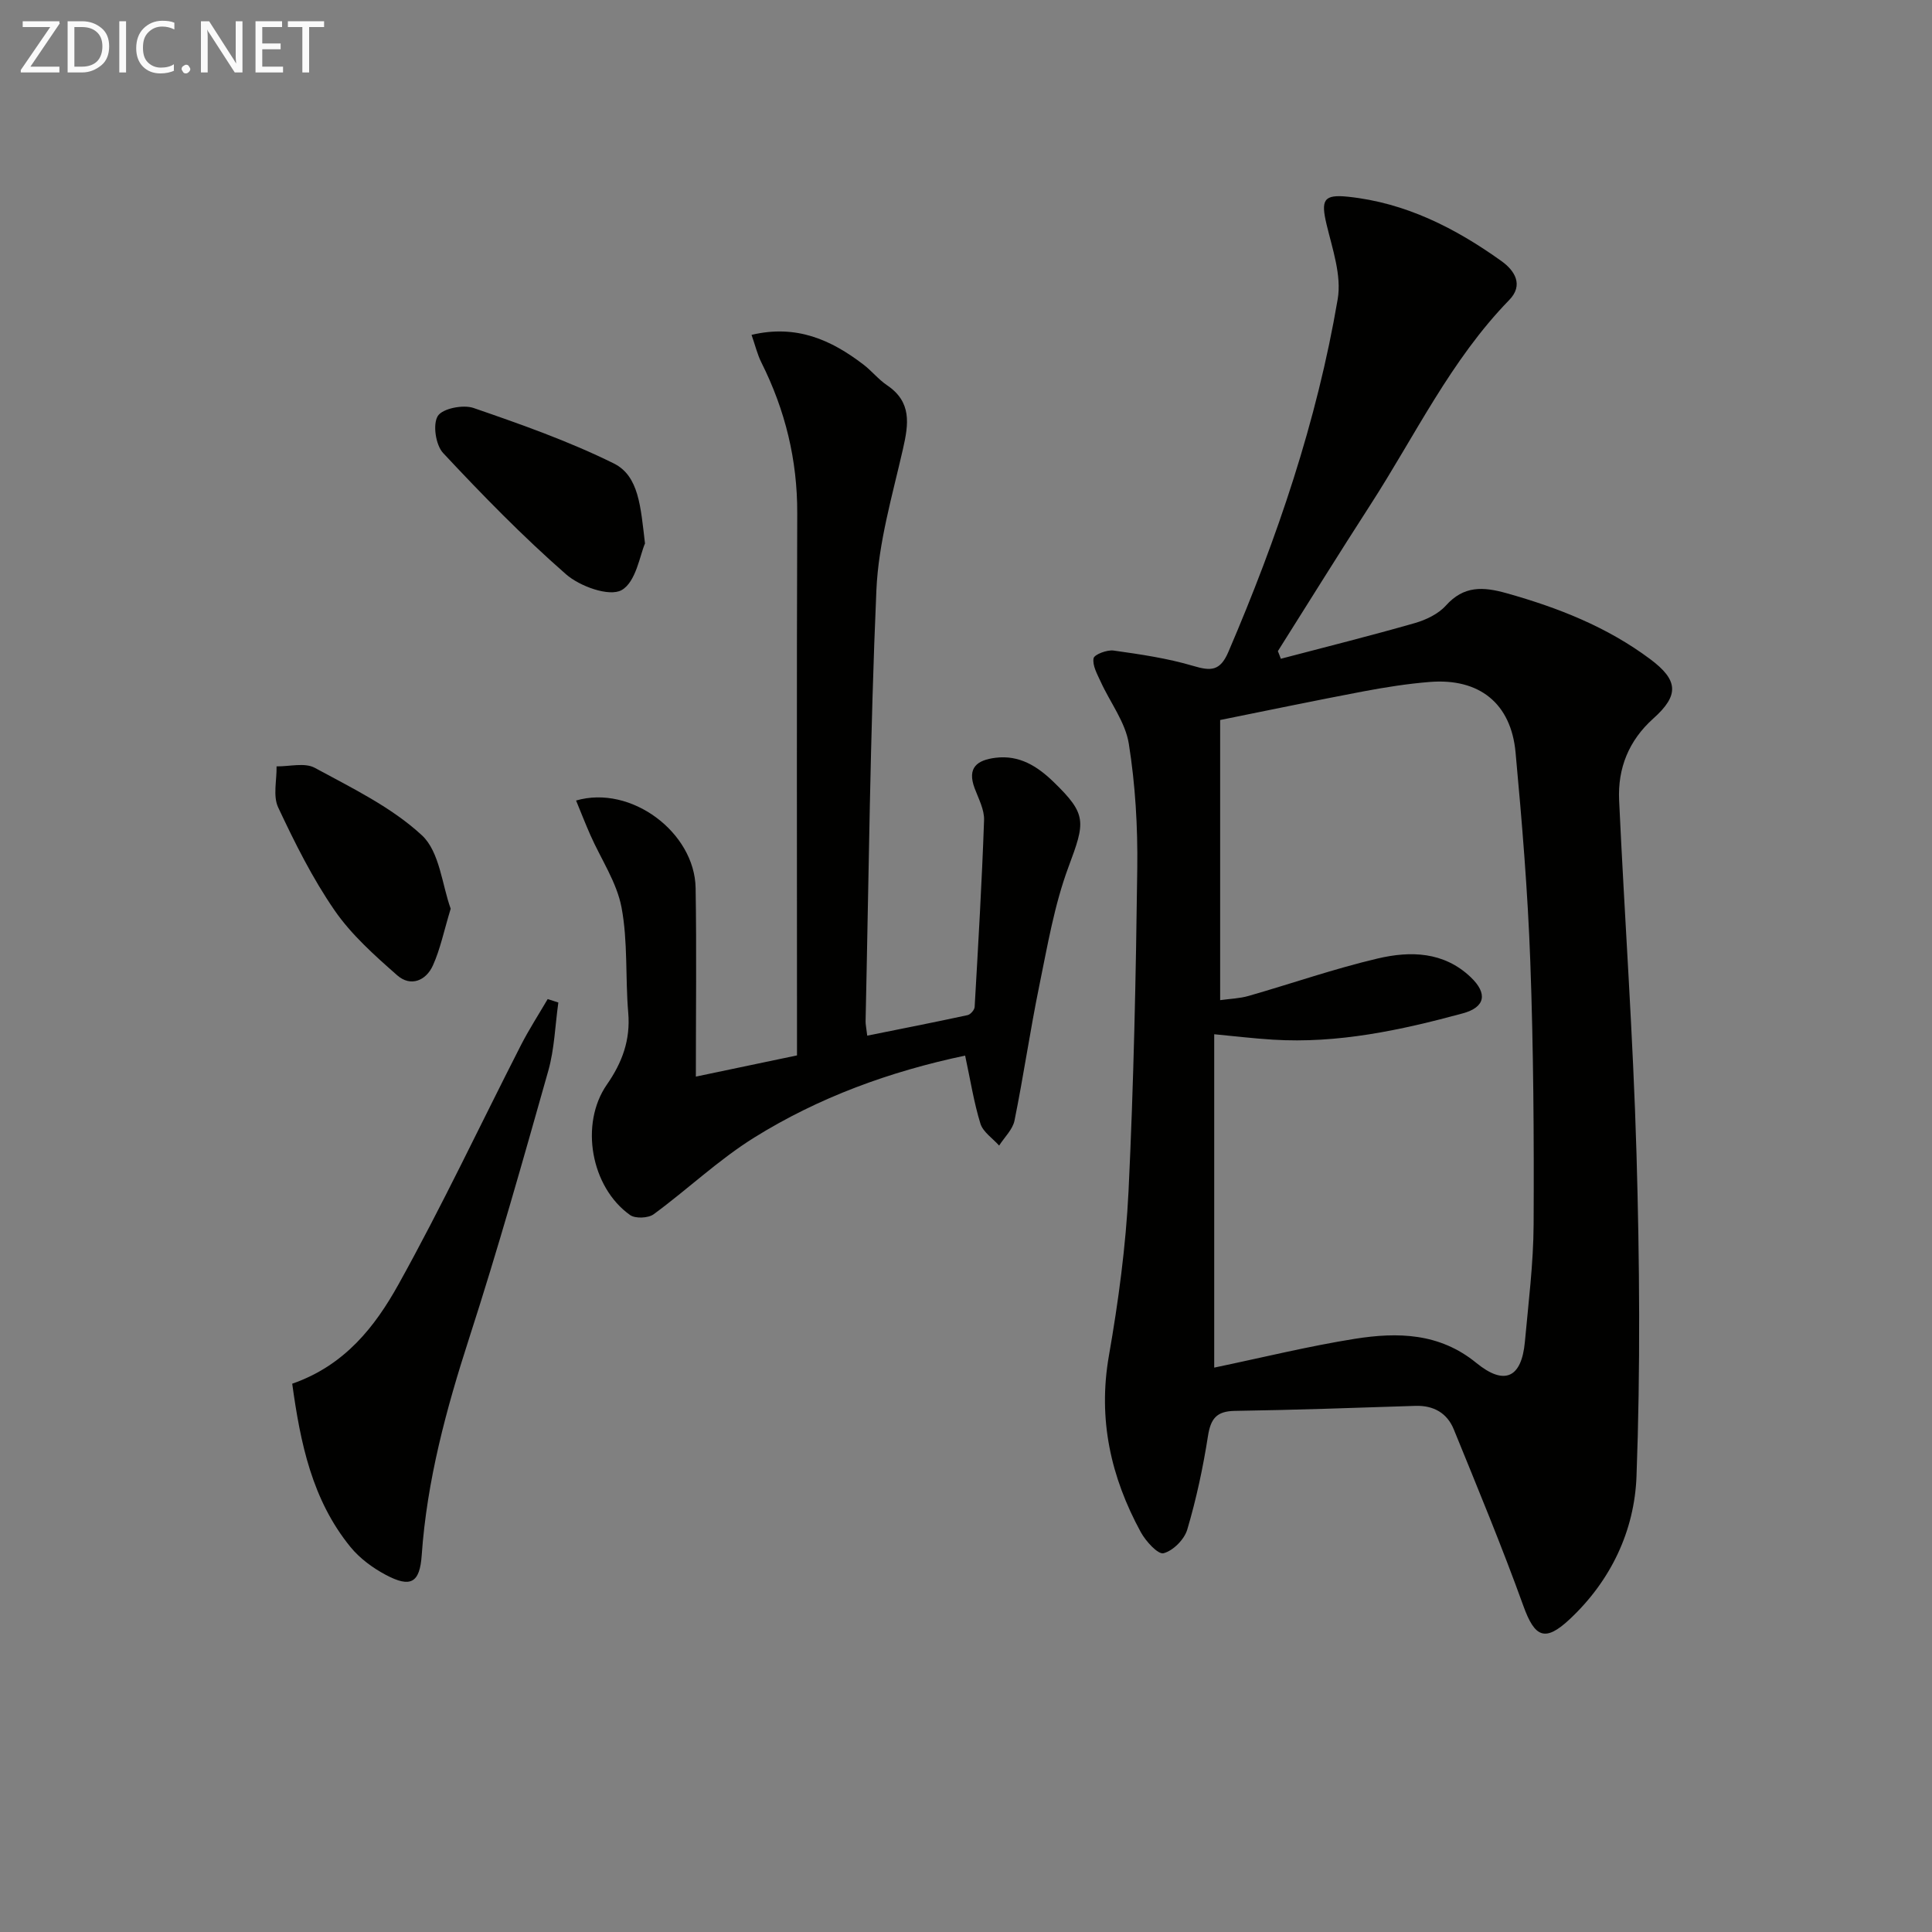
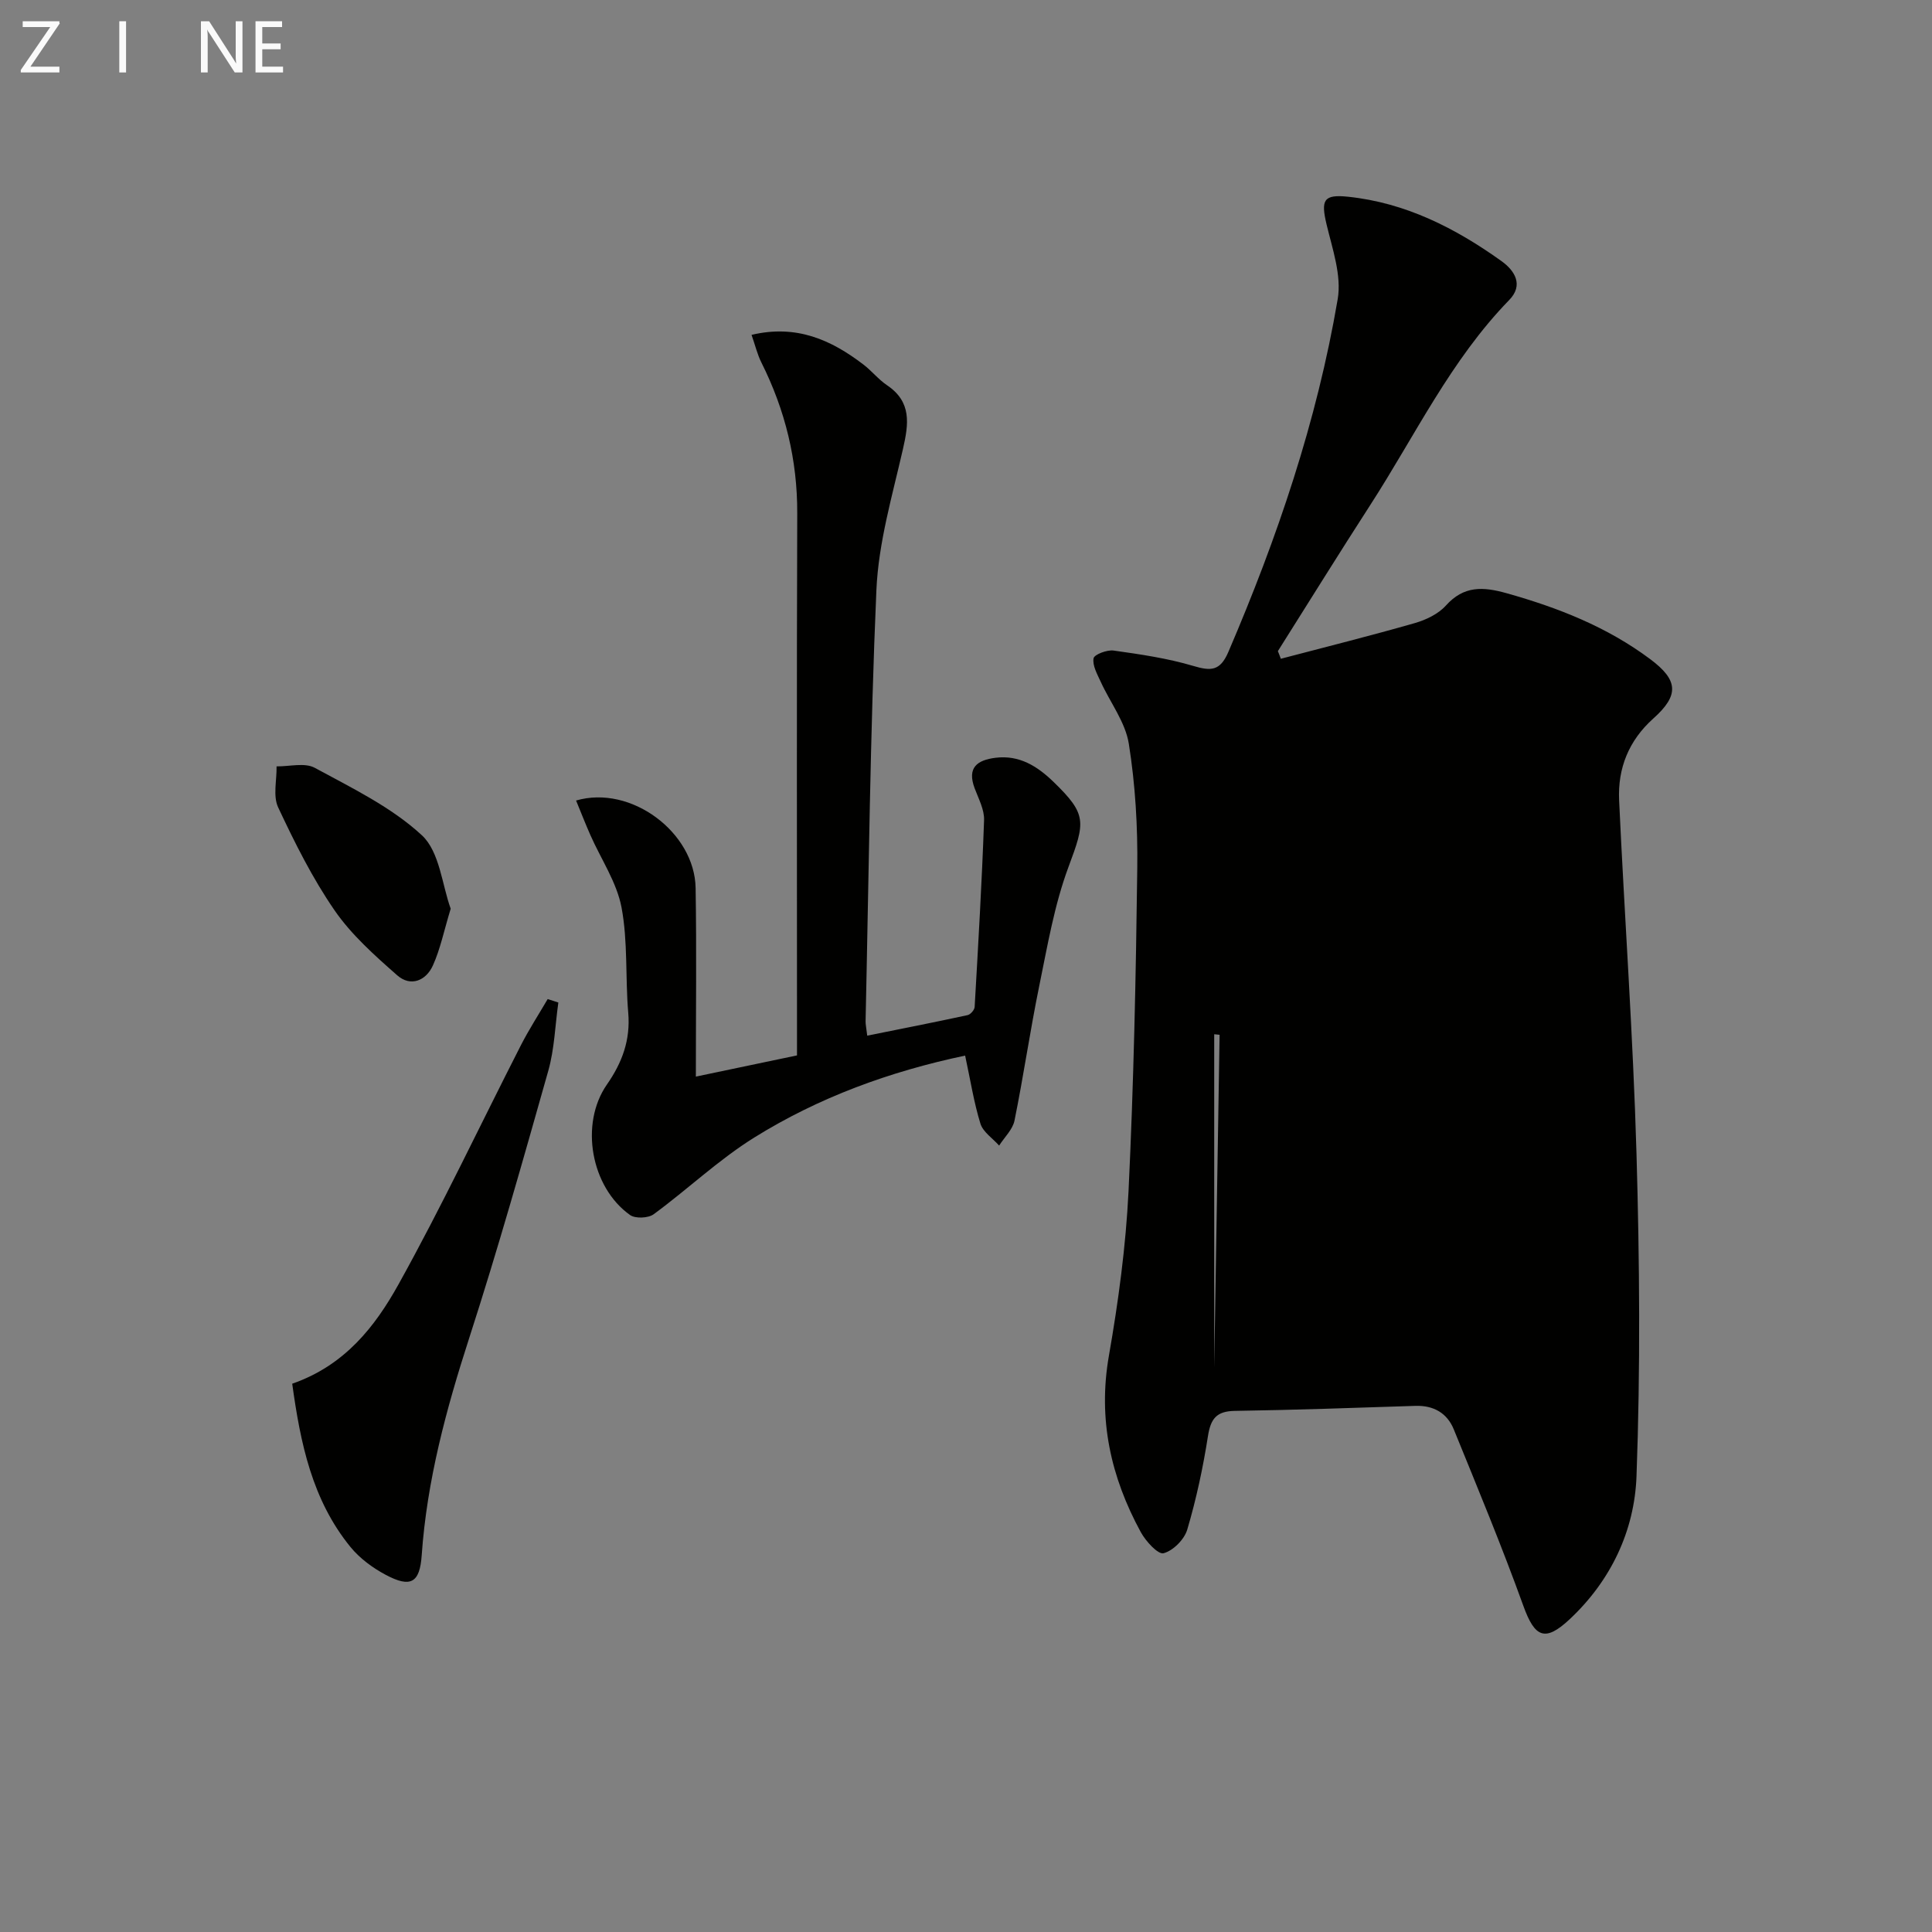
<svg xmlns="http://www.w3.org/2000/svg" enable-background="new 0 0 400 400" viewBox="0 0 400 400">
  <rect x="0" y="0" width="400" height="400" fill="#808080" stroke="none" />
-   <path d="m265.18 136.39c9.25-2.43 18.53-4.75 27.72-7.38 2.33-.67 4.87-1.88 6.44-3.62 3.74-4.17 7.72-3.94 12.62-2.56 10.66 2.99 20.77 6.97 29.7 13.64 5.8 4.33 6.06 7.45.64 12.29-5.09 4.56-7.38 10.3-7.08 16.91 1.13 24.41 2.9 48.79 3.6 73.21.64 22.25.82 44.55 0 66.78-.42 11.26-5.29 21.58-13.83 29.58-5.12 4.79-7.23 3.78-9.59-2.75-4.44-12.31-9.46-24.4-14.4-36.53-1.37-3.38-4.16-5.01-7.95-4.89-12.47.41-24.94.85-37.41 1.04-3.81.06-4.99 1.65-5.55 5.25-1.02 6.51-2.41 13.01-4.28 19.32-.6 2.04-2.93 4.39-4.91 4.9-1.15.3-3.69-2.49-4.72-4.38-6.2-11.39-8.89-23.34-6.6-36.47 1.97-11.27 3.51-22.69 4.07-34.1 1.07-22.26 1.53-44.55 1.81-66.84.11-8.61-.4-17.32-1.75-25.8-.71-4.48-3.87-8.55-5.83-12.86-.71-1.56-1.73-3.34-1.47-4.83.13-.79 2.79-1.8 4.15-1.61 5.54.78 11.13 1.59 16.48 3.18 3.65 1.08 5.56 1.1 7.27-2.87 10.12-23.59 18.35-47.77 22.65-73.09.83-4.89-1.1-10.37-2.31-15.45-1.2-5.05-.64-6.26 4.43-5.73 11.92 1.24 22.24 6.49 31.8 13.34 2.78 1.99 4.58 4.97 1.59 8.04-12.12 12.45-19.49 28.08-28.76 42.43-6.48 10.03-12.77 20.18-19.14 30.27.23.54.42 1.06.61 1.58zm-12.56 70.68c2.05-.29 4.03-.34 5.87-.87 8.93-2.56 17.74-5.64 26.77-7.76 6.74-1.58 13.65-1.44 19.23 3.87 3.54 3.37 3.06 6.22-1.65 7.5-12.86 3.49-25.86 6.28-39.32 5.44-4.05-.25-8.08-.74-12.13-1.12v69.02c10.02-2.09 19.53-4.44 29.16-5.97 8.82-1.39 17.47-1.24 25.11 5 5.85 4.78 9.37 3.06 10.05-4.36.74-8.11 1.77-16.24 1.81-24.36.09-18.14-.03-36.28-.69-54.41-.52-14.45-1.72-28.88-3.05-43.28-.94-10.18-7.53-15.39-17.75-14.58-4.62.37-9.23 1.1-13.79 1.96-9.87 1.87-19.7 3.92-29.62 5.92z" fill="#010100" />
+   <path d="m265.18 136.39c9.25-2.43 18.53-4.75 27.72-7.38 2.33-.67 4.87-1.88 6.44-3.62 3.74-4.17 7.72-3.94 12.62-2.56 10.66 2.99 20.77 6.97 29.7 13.64 5.8 4.33 6.06 7.45.64 12.29-5.09 4.56-7.38 10.3-7.08 16.91 1.13 24.41 2.9 48.79 3.6 73.21.64 22.25.82 44.55 0 66.78-.42 11.26-5.29 21.58-13.83 29.58-5.12 4.79-7.23 3.78-9.59-2.75-4.44-12.31-9.46-24.4-14.4-36.53-1.37-3.38-4.16-5.01-7.95-4.89-12.47.41-24.94.85-37.41 1.04-3.81.06-4.99 1.65-5.55 5.25-1.02 6.51-2.41 13.01-4.28 19.32-.6 2.04-2.93 4.39-4.91 4.9-1.15.3-3.69-2.49-4.72-4.38-6.2-11.39-8.89-23.34-6.6-36.47 1.97-11.27 3.51-22.69 4.07-34.1 1.07-22.26 1.53-44.55 1.81-66.84.11-8.61-.4-17.32-1.75-25.8-.71-4.48-3.87-8.55-5.83-12.86-.71-1.56-1.73-3.34-1.47-4.83.13-.79 2.79-1.8 4.15-1.61 5.54.78 11.13 1.59 16.48 3.18 3.65 1.08 5.56 1.1 7.27-2.87 10.12-23.59 18.35-47.77 22.65-73.09.83-4.89-1.1-10.37-2.31-15.45-1.2-5.05-.64-6.26 4.43-5.73 11.92 1.24 22.24 6.49 31.8 13.34 2.78 1.99 4.58 4.97 1.59 8.04-12.12 12.45-19.49 28.08-28.76 42.43-6.48 10.03-12.77 20.18-19.14 30.27.23.54.42 1.06.61 1.58zm-12.56 70.68c2.05-.29 4.03-.34 5.87-.87 8.93-2.56 17.74-5.64 26.77-7.76 6.74-1.58 13.65-1.44 19.23 3.87 3.54 3.37 3.06 6.22-1.65 7.5-12.86 3.49-25.86 6.28-39.32 5.44-4.05-.25-8.08-.74-12.13-1.12v69.02z" fill="#010100" />
  <path d="m199.82 218.55c-15.71 3.31-30.34 8.68-43.65 16.96-7.38 4.59-13.8 10.73-20.84 15.89-1.12.82-3.79.93-4.88.16-8.12-5.76-10.46-18.87-4.8-27.01 3.17-4.56 4.9-9.23 4.42-14.87-.62-7.26-.05-14.71-1.39-21.81-.99-5.21-4.25-9.99-6.45-14.98-1.03-2.33-1.95-4.7-2.96-7.15 11.39-3.32 24.56 6.62 24.75 18.11.21 12.8.05 25.62.05 39.05 7.32-1.53 13.87-2.91 20.94-4.39 0-1.69 0-3.48 0-5.28 0-35.65-.08-71.3.05-106.94.04-11.07-2.49-21.38-7.41-31.21-.86-1.71-1.3-3.62-2.05-5.75 9.31-2.21 16.51 1.05 23.18 6.16 1.71 1.31 3.09 3.07 4.87 4.27 5.15 3.47 4.48 8.01 3.3 13.19-2.2 9.66-5.07 19.39-5.5 29.19-1.3 29.74-1.58 59.53-2.24 89.29-.01.65.14 1.3.34 2.99 7.06-1.42 13.94-2.77 20.78-4.25.6-.13 1.43-1.08 1.46-1.69.74-12.88 1.5-25.77 1.95-38.67.08-2.19-1.15-4.46-1.96-6.63-1.58-4.25.51-5.81 4.33-6.29 4.96-.62 8.69 1.78 12 4.98 6.98 6.76 6.59 8.28 3.11 17.62-2.93 7.87-4.35 16.33-6.05 24.61-1.9 9.26-3.25 18.64-5.13 27.91-.38 1.86-2.09 3.45-3.18 5.17-1.33-1.5-3.32-2.79-3.87-4.53-1.36-4.4-2.07-9-3.17-14.1z" fill="#010100" />
  <path d="m60.5 286.48c10.91-3.79 17.16-11.86 21.98-20.52 9.02-16.22 16.94-33.06 25.39-49.6 1.67-3.26 3.67-6.34 5.52-9.51.74.24 1.48.47 2.21.71-.67 4.73-.8 9.61-2.09 14.16-5.23 18.5-10.45 37-16.36 55.29-4.76 14.72-8.76 29.49-9.84 44.99-.4 5.73-2.29 6.78-7.4 4.08-2.72-1.44-5.41-3.42-7.34-5.78-7.97-9.77-10.38-21.55-12.07-33.82z" fill="#010100" />
-   <path d="m133.54 112.52c-1.04 2.32-1.85 8.01-4.87 9.67-2.55 1.4-8.63-.79-11.48-3.29-8.96-7.84-17.31-16.4-25.45-25.11-1.53-1.64-2.18-5.92-1.1-7.66.97-1.56 5.25-2.41 7.41-1.66 9.84 3.39 19.73 6.88 29.03 11.48 5.22 2.6 5.55 8.97 6.46 16.57z" fill="#010100" />
  <path d="m93.31 188.14c-1.41 4.63-2.15 8.36-3.68 11.74-1.43 3.18-4.62 4.49-7.39 2.05-4.67-4.11-9.47-8.38-12.97-13.45-4.58-6.64-8.24-13.99-11.68-21.32-1.11-2.36-.27-5.63-.33-8.49 2.67.04 5.83-.83 7.91.3 7.7 4.18 15.87 8.13 22.18 13.97 3.68 3.42 4.17 10.26 5.96 15.2z" fill="#010100" />
  <g fill="#fafafa">
    <path d="m12.4 4.8-6.1 9h6v1.2h-8v-.5l6.1-8.9h-5.7v-1.2h7.6v.4z" />
-     <path d="m14 15v-10.6h3c1.6 0 2.9.5 4 1.4s1.6 2.2 1.6 3.8-.5 3-1.6 3.9-2.4 1.5-4 1.5zm1.4-9.4v8.2h1.6c1.3 0 2.4-.4 3.1-1.1s1.1-1.8 1.1-3.1-.4-2.3-1.2-3-1.8-1-3.1-1z" />
    <path d="m26.1 4.4v10.6h-1.4v-10.6z" />
-     <path d="m36.1 14.6c-.8.4-1.8.6-2.9.6-1.5 0-2.7-.5-3.6-1.4s-1.4-2.2-1.4-3.8c0-1.7.5-3.1 1.5-4.1s2.3-1.6 3.9-1.6c1 0 1.8.1 2.5.4v1.4c-.8-.4-1.6-.6-2.5-.6-1.2 0-2.1.4-2.9 1.2s-1.1 1.8-1.1 3.2c0 1.3.3 2.3 1 3s1.6 1.1 2.7 1.1c1 0 2-.2 2.7-.7v1.3z" />
-     <path d="m37.6 14.3c0-.2.1-.5.3-.6s.4-.3.6-.3c.3 0 .5.1.6.3s.3.4.3.6-.1.4-.3.6-.4.3-.6.3c-.3 0-.5-.1-.6-.3s-.3-.4-.3-.6z" />
    <path d="m50.2 15h-1.6l-5.3-8.2c-.2-.2-.3-.5-.4-.7 0 .2.1.7.1 1.5v7.4h-1.4v-10.6h1.7l5.2 8.1c.2.4.4.6.4.7 0-.3-.1-.8-.1-1.5v-7.3h1.4z" />
    <path d="m58.6 15h-5.7v-10.6h5.5v1.2h-4.1v3.4h3.8v1.2h-3.8v3.6h4.3z" />
-     <path d="m67.1 5.6h-3.1v9.4h-1.4v-9.4h-3v-1.2h7.5z" />
  </g>
</svg>